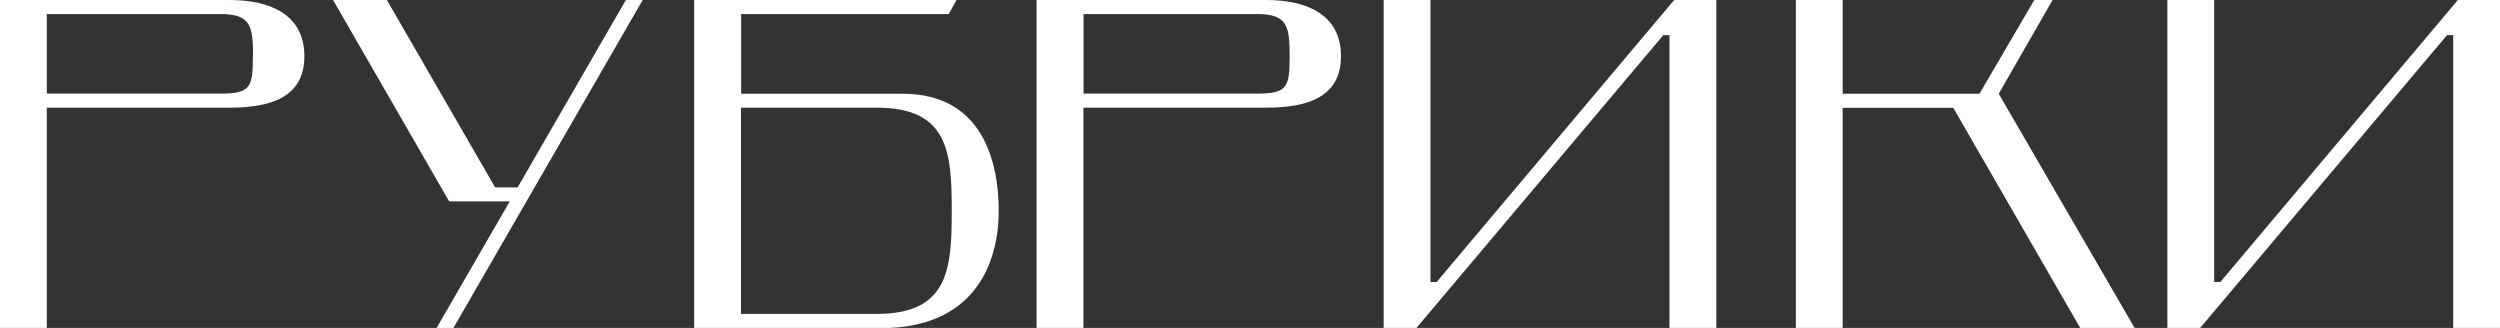
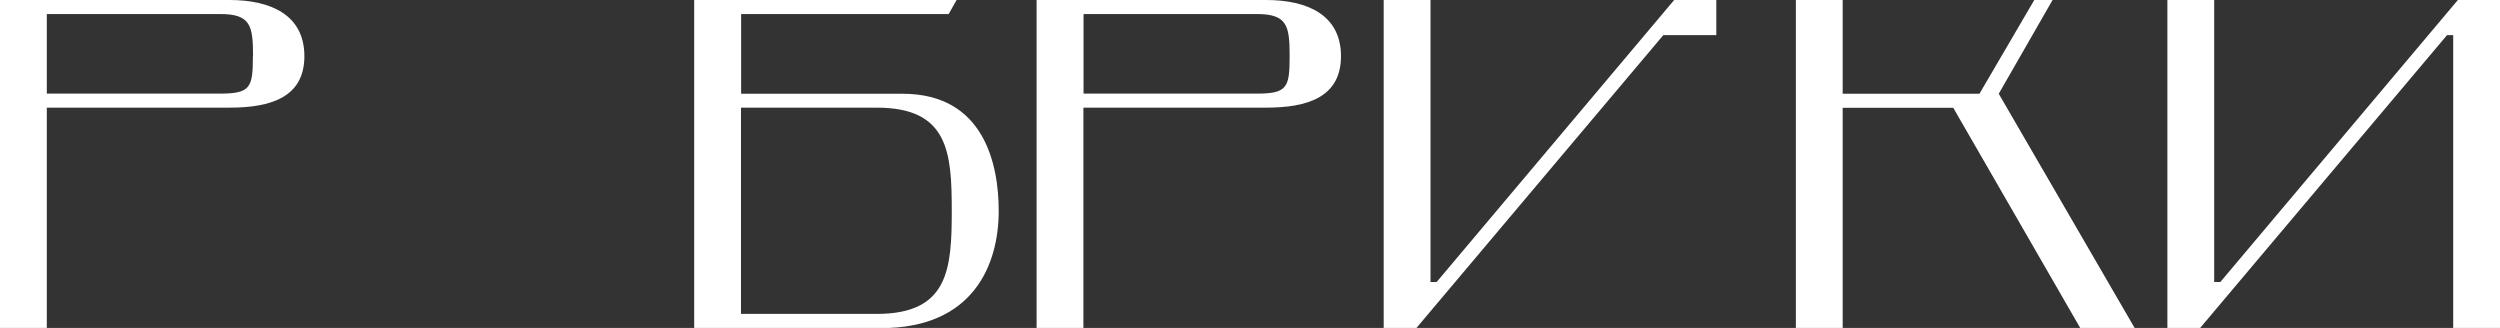
<svg xmlns="http://www.w3.org/2000/svg" id="_Слой_1" data-name="Слой 1" viewBox="0 0 170.92 22.42">
  <rect x="0" y="0" width="170.92" height="22.42" fill="#333333" stroke="none" />
  <defs>
    <style> .cls-1 { fill: #fff; } </style>
  </defs>
  <path class="cls-1" d="M3.2,7.37v15.05H0V0h15.69c2.82,0,5.12,1.02,5.12,3.84s-2.31,3.52-5.12,3.52H3.2ZM17.3,3.84c0-2.08-.16-2.88-2.24-2.88H3.2v5.44h11.85c2.08,0,2.24-.42,2.24-2.56Z" />
-   <path class="cls-1" d="M34.84,13.77h-4.13L22.77,0h3.68l7.4,12.81h1.54L42.79,0h1.15l-12.94,22.42h-1.15l5-8.65Z" />
  <path class="cls-1" d="M50.66,6.41h11.05c5.6,0,6.57,4.87,6.57,8.01,0,3.71-1.76,8.01-8.01,8.01h-12.81V0h17.94l-.54.96h-14.19v5.44ZM50.66,21.46h9.29c4.9,0,5.12-3.07,5.12-7.05s-.22-7.05-5.12-7.05h-9.29v14.09Z" />
  <path class="cls-1" d="M74.07,7.37v15.05h-3.2V0h15.69c2.82,0,5.12,1.02,5.12,3.84s-2.31,3.52-5.12,3.52h-12.49ZM88.17,3.84c0-2.08-.16-2.88-2.24-2.88h-11.85v5.44h11.85c2.08,0,2.24-.42,2.24-2.56Z" />
-   <path class="cls-1" d="M113.72,2.4l-16.88,20.02h-2.24V0h3.2v19.28h.42L114.46,0h2.88v22.42h-3.2V2.4h-.42Z" />
+   <path class="cls-1" d="M113.72,2.4l-16.88,20.02h-2.24V0h3.2v19.28h.42L114.46,0h2.88v22.42V2.4h-.42Z" />
  <path class="cls-1" d="M136.65,6.41l9.29,16.01h-3.72l-8.68-15.05h-7.56v15.05h-3.2V0h3.2v6.41h9.35l3.75-6.41h1.25l-3.68,6.41Z" />
  <path class="cls-1" d="M167.3,2.4l-16.88,20.02h-2.24V0h3.2v19.28h.42L168.04,0h2.88v22.42h-3.2V2.4h-.42Z" />
</svg>